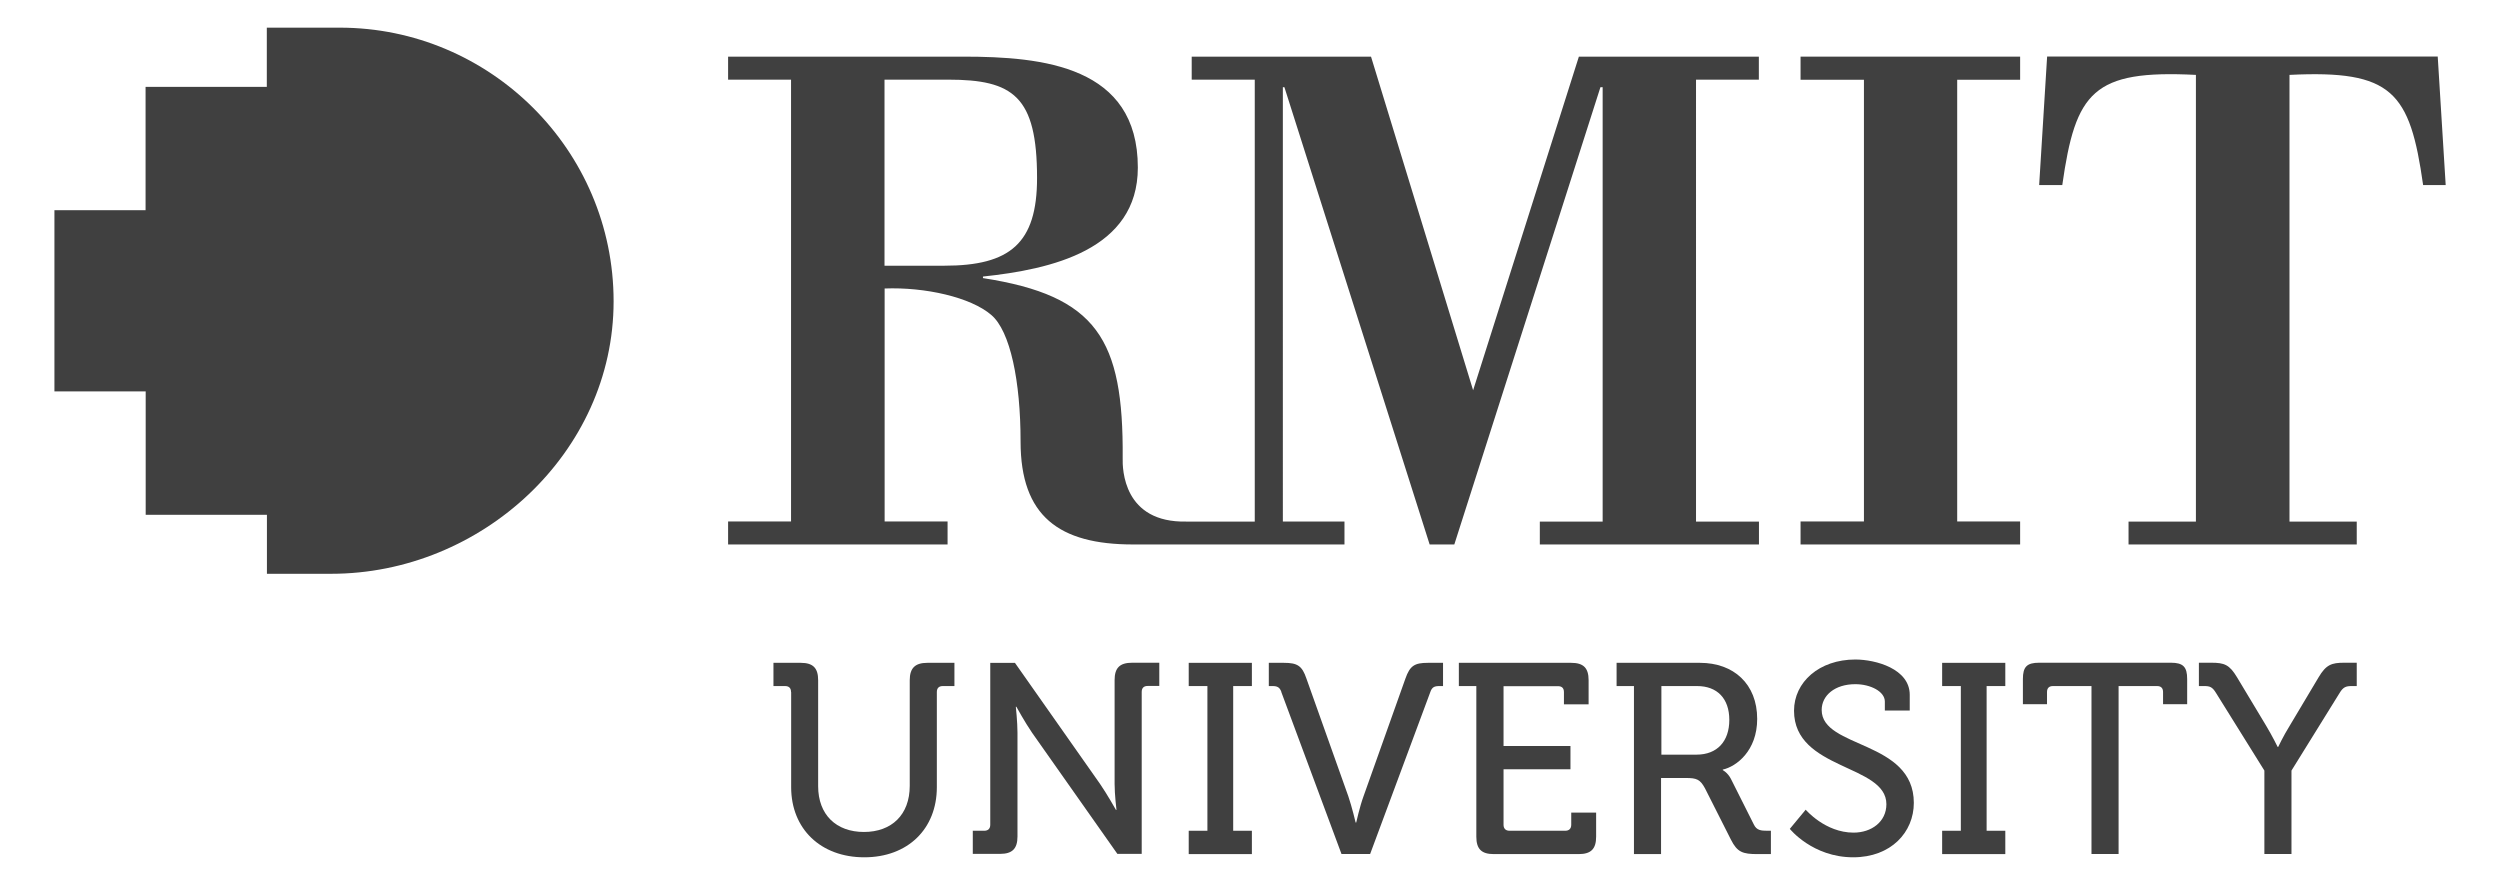
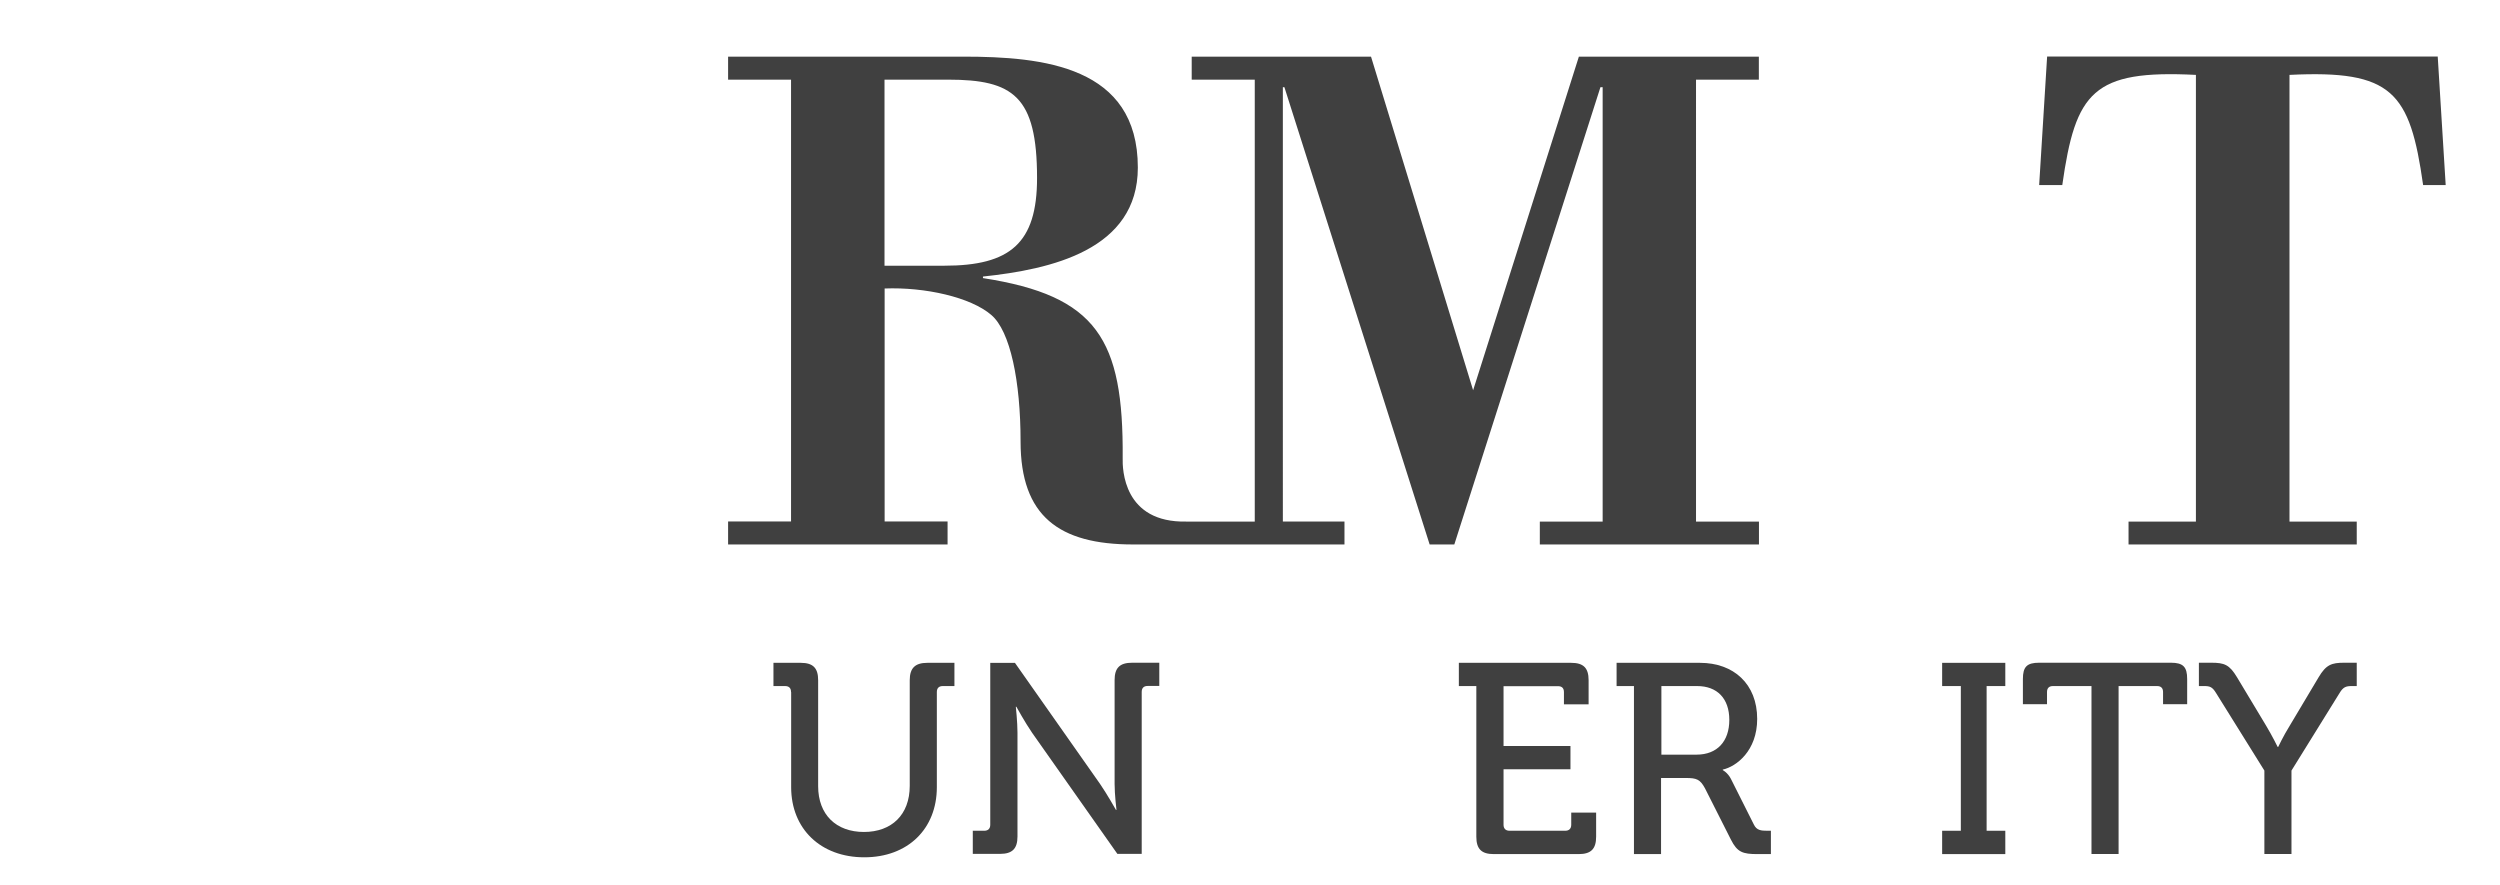
<svg xmlns="http://www.w3.org/2000/svg" id="Layer_2_copy" viewBox="0 0 226 80">
  <defs>
    <style>.cls-1{fill:#000;stroke-width:0px;}.cls-2{opacity:.75;}</style>
  </defs>
  <g class="cls-2">
-     <polygon class="cls-1" points="176.93 7.21 182.62 7.21 182.62 5.12 162.77 5.12 162.77 7.21 168.5 7.21 168.5 47.14 162.77 47.14 162.77 49.22 182.62 49.22 182.62 47.14 176.93 47.14 176.93 7.21" />
    <path class="cls-1" d="M213.05,49.22v-2.07h-6.08V6.77c9.3-.46,10.89,1.53,12.08,9.96h2.04l-.72-11.62h-35.31l-.72,11.62h2.09c1.2-8.44,2.77-10.43,12.08-9.96v40.38h-6.09v2.07h20.63Z" />
    <path class="cls-1" d="M79.96,24.02V7.2h5.74c5.88,0,8.05,1.48,8.05,8.89,0,5.91-2.44,7.93-8.38,7.93h-5.41ZM159,7.2v-2.08h-16.27l-9.56,30.16-9.23-30.16h-16.21v2.08h5.7v39.95h-6.16c-5.72.13-5.81-4.74-5.78-5.75.08-10.75-2.32-14.66-12.63-16.26v-.14c6.15-.65,14-2.4,14-9.85,0-9.17-8.56-10.03-15.78-10.03h-21.26v2.08h5.69v39.94h-5.69v2.08h19.84v-2.08h-5.69v-21.06c3.66-.14,7.78.79,9.64,2.39,1.72,1.46,2.65,5.98,2.65,11.45,0,6.74,3.48,9.3,10.16,9.3h19.12v-2.07h-5.57V7.88h.14l13.13,41.34h2.23l13.21-41.34h.2v39.27h-5.68v2.07h19.81v-2.07h-5.69V7.2h5.69Z" />
-     <path class="cls-1" d="M30.71,2.5h-6.59v5.35h-10.96v11.15H4.92v16.38h8.25v11.16h10.96v5.33h5.81c13.57,0,25.53-10.95,25.53-24.63S44.3,2.5,30.71,2.5" />
    <path class="cls-1" d="M71.51,62.56c0-.37-.2-.54-.54-.54h-1.05v-2.1h2.47c1.1,0,1.57.46,1.57,1.57v9.58c0,2.59,1.64,4.14,4.14,4.14s4.14-1.55,4.14-4.17v-9.55c0-1.1.49-1.57,1.59-1.57h2.45v2.1h-1.05c-.34,0-.54.17-.54.54v8.6c0,3.77-2.62,6.34-6.56,6.34s-6.61-2.57-6.61-6.34v-8.6Z" />
    <path class="cls-1" d="M87.93,75.1h1.05c.35,0,.54-.2.54-.54v-14.64h2.23l7.69,10.94c.64.93,1.44,2.35,1.44,2.35h.05s-.17-1.37-.17-2.35v-9.38c0-1.1.46-1.57,1.59-1.57h2.45v2.1h-1.05c-.34,0-.54.17-.54.54v14.64h-2.2l-7.71-10.95c-.64-.93-1.42-2.35-1.42-2.35h-.05s.15,1.39.15,2.35v9.38c0,1.1-.47,1.57-1.57,1.57h-2.47v-2.11Z" />
-     <polygon class="cls-1" points="107.46 59.92 107.46 62.02 109.15 62.02 109.15 75.1 107.46 75.1 107.46 77.21 113.17 77.21 113.17 75.1 111.48 75.1 111.48 62.02 113.17 62.02 113.17 59.92 107.46 59.92" />
-     <path class="cls-1" d="M115.84,62.56c-.15-.44-.39-.54-.8-.54h-.34v-2.1h1.37c1.22,0,1.64.27,2.03,1.42l3.79,10.65c.32.93.66,2.37.66,2.37h.05s.32-1.44.66-2.37l3.79-10.65c.41-1.15.81-1.42,2.03-1.42h1.37v2.1h-.34c-.44,0-.66.1-.81.54l-5.44,14.64h-2.59l-5.44-14.64Z" />
    <path class="cls-1" d="M133.47,62.02h-1.59v-2.1h10.16c1.1,0,1.57.46,1.57,1.57v2.18h-2.23v-1.1c0-.37-.19-.54-.54-.54h-4.92v5.41h6.05v2.1h-6.05v5.02c0,.34.19.54.54.54h5.04c.35,0,.54-.2.54-.54v-1.1h2.25v2.18c0,1.1-.46,1.57-1.57,1.57h-7.69c-1.1,0-1.57-.46-1.57-1.57v-13.61Z" />
    <path class="cls-1" d="M147.73,62.02h-1.59v-2.1h7.54c3.04,0,5.17,1.91,5.17,5.07,0,2.89-1.89,4.31-3.11,4.58v.05s.44.22.73.78l2.08,4.14c.25.52.64.56,1.22.56h.32v2.11h-1.21c-1.34,0-1.83-.17-2.4-1.3l-2.35-4.65c-.44-.81-.76-.93-1.72-.93h-2.25v6.88h-2.45v-15.18ZM153.37,68.22c1.86,0,2.96-1.2,2.96-3.14s-1.1-3.06-2.91-3.06h-3.23v6.2h3.19Z" />
-     <path class="cls-1" d="M163.23,73.19s1.76,2.08,4.33,2.08c1.62,0,2.97-.98,2.97-2.57,0-3.63-8.35-3.06-8.35-8.45,0-2.59,2.28-4.63,5.54-4.63,1.84,0,4.92.84,4.92,3.19v1.42h-2.25v-.81c0-.91-1.3-1.57-2.67-1.57-1.86,0-3.04,1.03-3.04,2.33,0,3.5,8.33,2.72,8.33,8.4,0,2.65-2.06,4.92-5.48,4.92-3.68,0-5.73-2.57-5.73-2.57l1.44-1.74Z" />
    <polygon class="cls-1" points="175.57 59.92 175.57 62.02 177.26 62.02 177.26 75.1 175.57 75.1 175.57 77.21 181.28 77.21 181.28 75.1 179.59 75.1 179.59 62.02 181.28 62.02 181.28 59.92 175.57 59.92" />
    <path class="cls-1" d="M189.07,62.02h-3.48c-.34,0-.54.17-.54.54v1.1h-2.18v-2.28c0-1.1.36-1.47,1.47-1.47h11.91c1.1,0,1.47.37,1.47,1.47v2.28h-2.18v-1.1c0-.37-.2-.54-.54-.54h-3.48v15.18h-2.45v-15.18Z" />
    <path class="cls-1" d="M204.7,69.66l-4.38-7.03c-.32-.52-.54-.61-1.05-.61h-.49v-2.11h1.12c1.18,0,1.64.17,2.33,1.32l2.62,4.36c.57.95,1.05,1.93,1.05,1.93h.05s.46-.98,1.05-1.93l2.6-4.36c.68-1.15,1.18-1.32,2.32-1.32h1.13v2.11h-.47c-.51,0-.76.1-1.07.61l-4.36,7.03v7.54h-2.45v-7.54Z" />
  </g>
</svg>